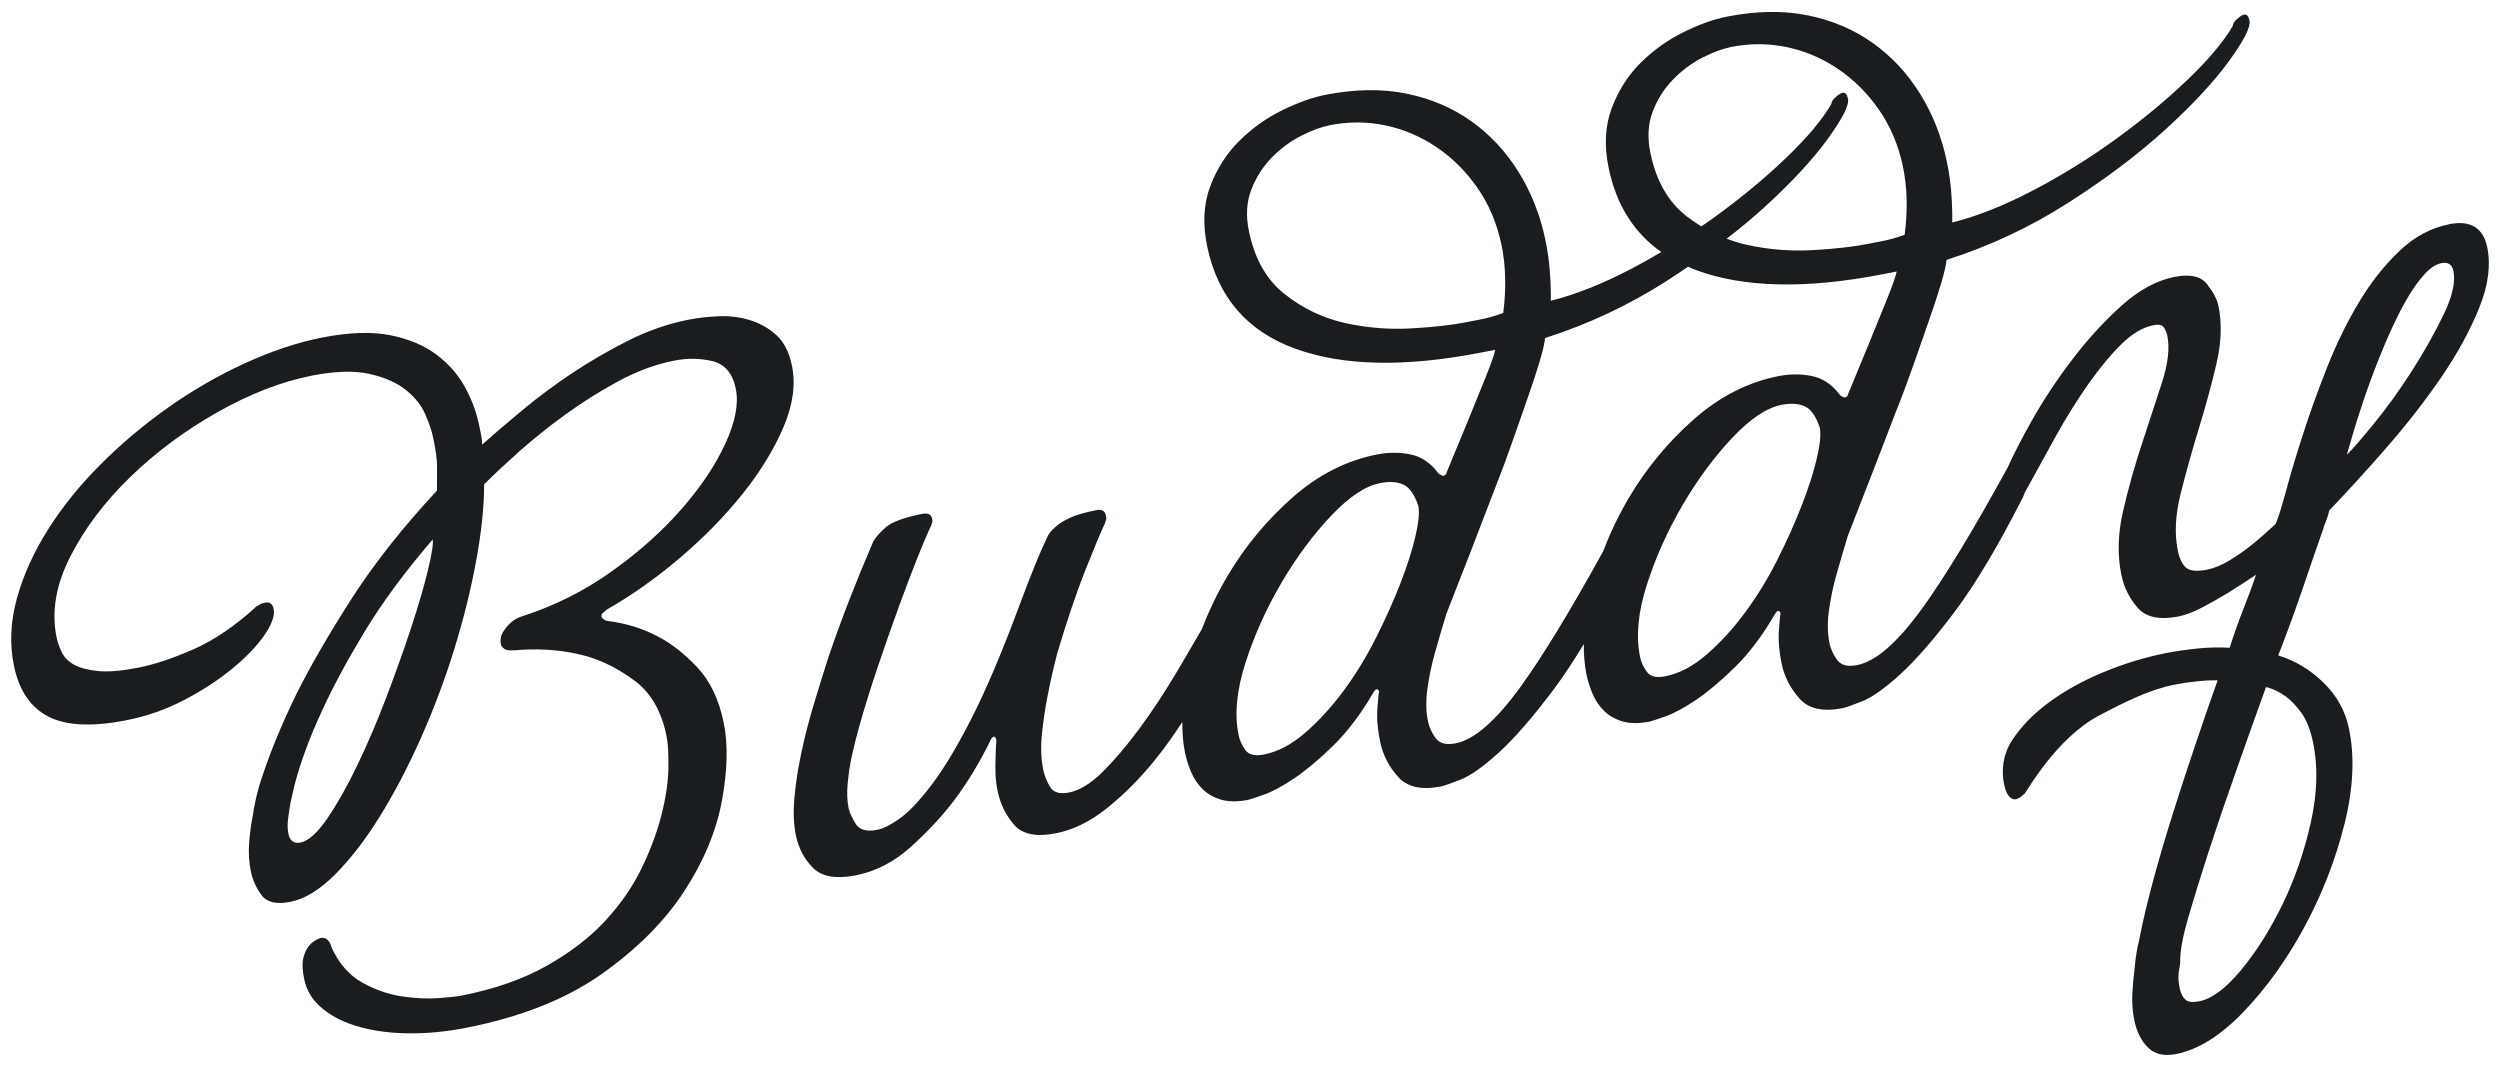
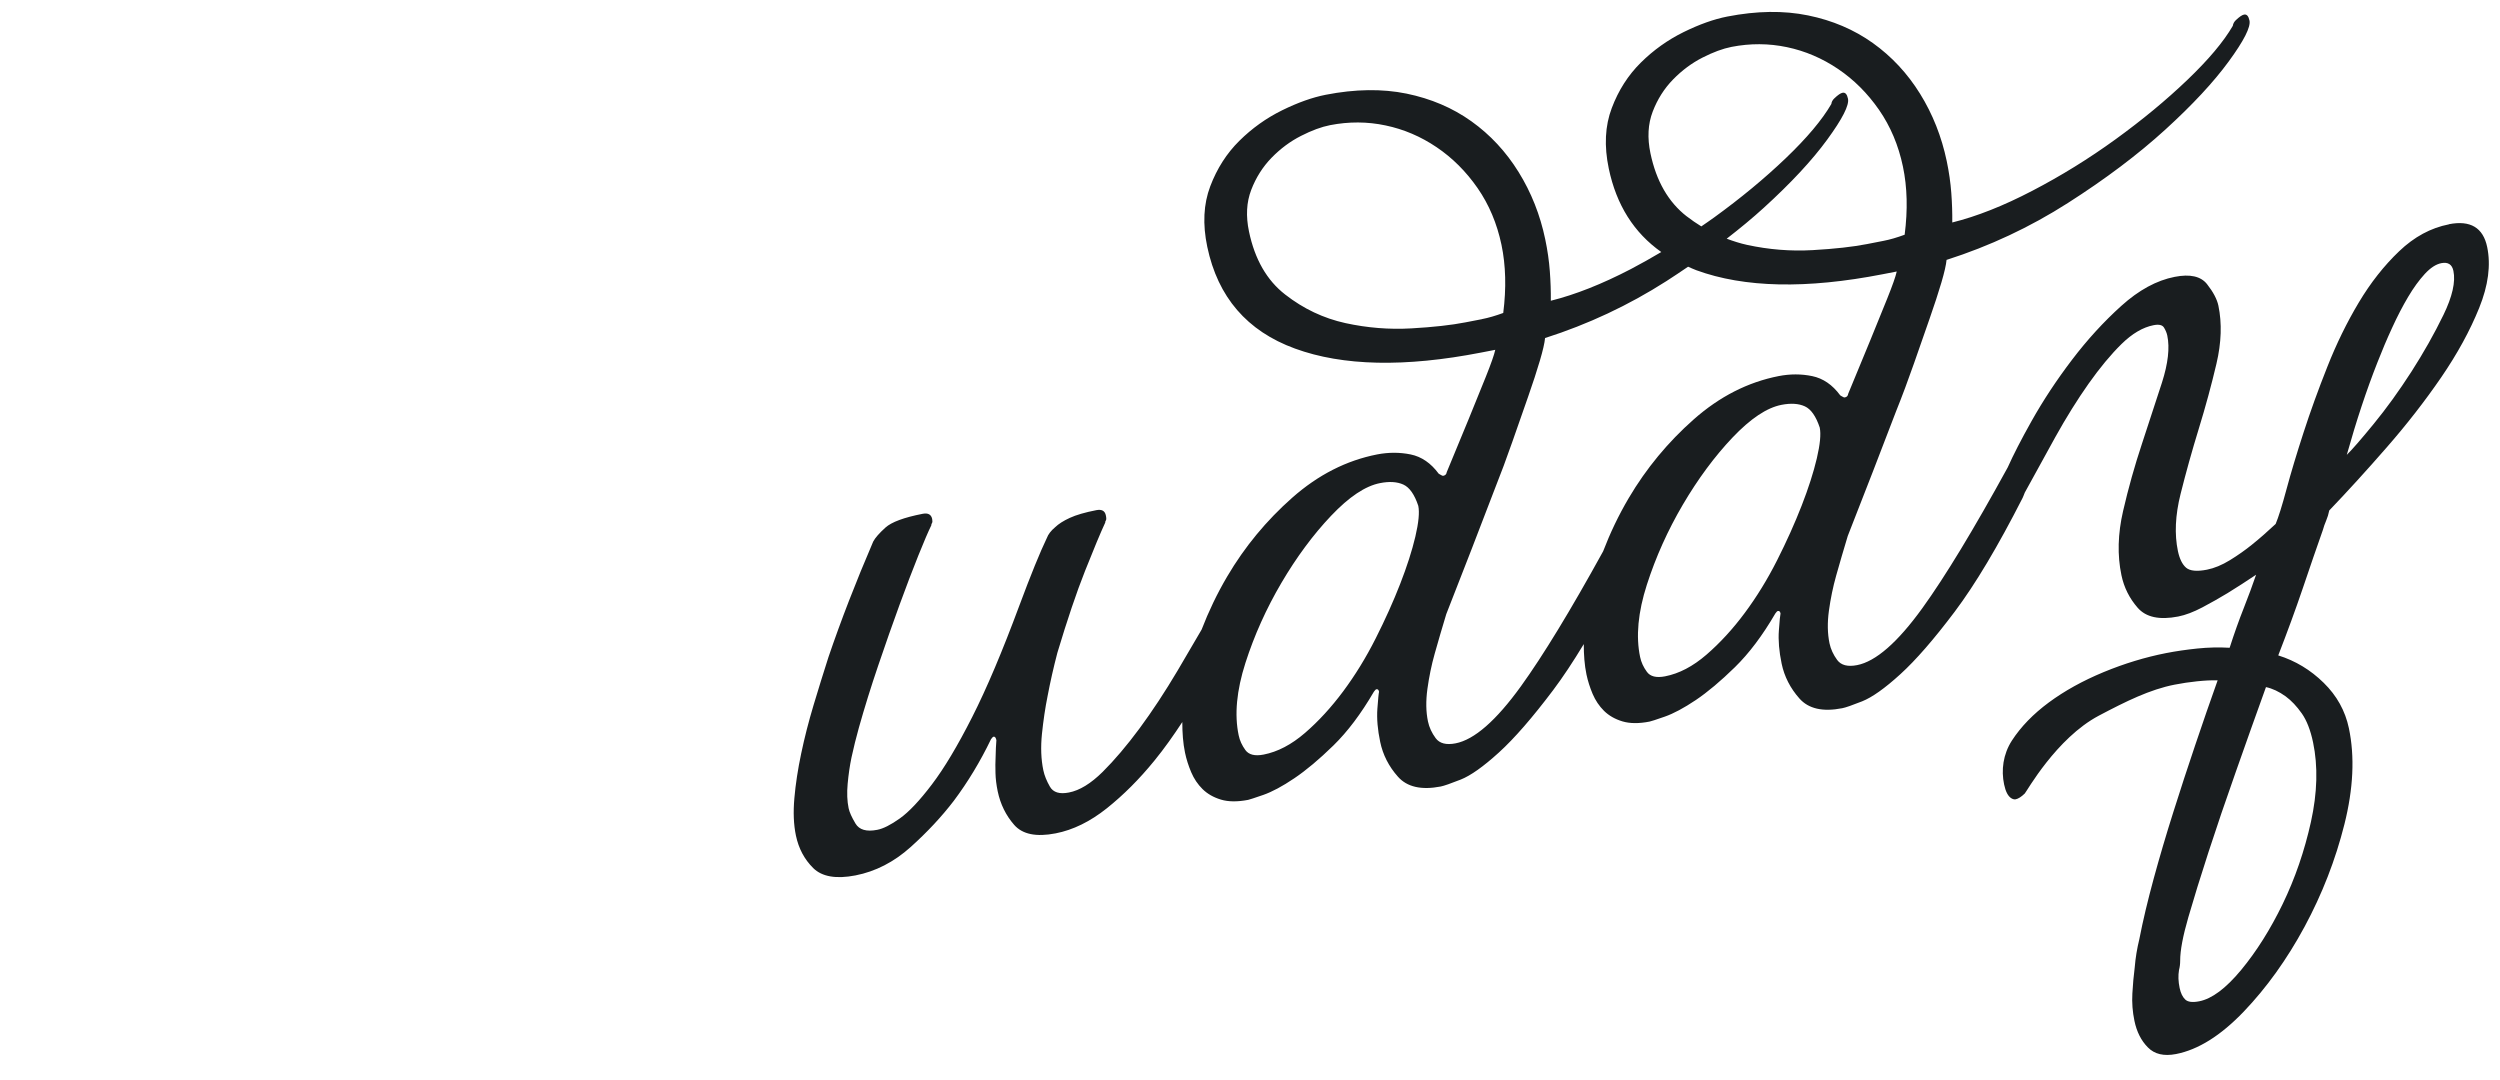
<svg xmlns="http://www.w3.org/2000/svg" height="38" viewBox="0 0 88 38" width="88">
  <g fill="#191d1f" fill-rule="evenodd" transform="translate(.395 .419)">
-     <path d="m22.779 21.994c-.546-.293-1.153-.479-1.824-.56-.108-.05-.166-.096-.175-.143-.014-.068.011-.12.077-.155.042-.032.072-.062.091-.089.888-.505 1.755-1.116 2.598-1.835.844-.719 1.578-1.47 2.203-2.253.624-.781 1.104-1.564 1.437-2.349.333-.784.432-1.504.295-2.16-.098-.476-.282-.834-.55-1.075-.269-.242-.577-.417-.927-.525-.348-.108-.717-.154-1.1-.137-.385.016-.74.058-1.065.121-.722.142-1.428.387-2.118.735-.691.348-1.351.731-1.978 1.148-.628.418-1.21.851-1.748 1.299-.536.447-1.01.851-1.419 1.215-0-.118-.013-.239-.039-.363-.026-.124-.051-.243-.075-.356-.089-.43-.251-.863-.488-1.3-.236-.436-.569-.818-1.002-1.145-.431-.327-.975-.556-1.633-.687-.657-.129-1.451-.102-2.382.08-.886.175-1.797.477-2.736.91-.941.431-1.838.949-2.693 1.553-.856.604-1.65 1.272-2.382 2.004-.732.733-1.348 1.496-1.849 2.289-.502.794-.868 1.601-1.096 2.423-.229.822-.263 1.618-.103 2.387.179.86.581 1.453 1.205 1.777.626.324 1.543.368 2.753.13.722-.142 1.404-.382 2.048-.721.645-.338 1.21-.708 1.695-1.111.486-.4.859-.792 1.12-1.173.259-.381.366-.684.319-.911-.038-.181-.139-.256-.301-.224-.093.019-.16.044-.203.075-.041.033-.073.05-.097.055-.753.69-1.496 1.195-2.228 1.515-.734.322-1.379.536-1.938.645-.581.114-1.051.155-1.411.119-.358-.036-.64-.109-.845-.222-.205-.112-.351-.261-.438-.445-.086-.182-.146-.353-.179-.511-.188-.905-.027-1.855.48-2.85.508-.995 1.21-1.928 2.108-2.799.896-.87 1.919-1.631 3.067-2.281 1.149-.65 2.259-1.081 3.33-1.291.814-.16 1.489-.18 2.023-.062.533.12.959.307 1.28.562.318.255.548.54.686.854.137.314.232.596.284.845.085.407.129.735.132.982.002.247.002.535-.002.866-1.207 1.297-2.209 2.566-3.005 3.806-.796 1.24-1.442 2.356-1.939 3.348-.561 1.147-1.002 2.234-1.32 3.263-.097.35-.171.694-.221 1.033-.06.295-.102.615-.127.961-.025.347-.005.679.061.996.061.294.184.57.372.827.187.258.524.338 1.013.243.512-.101 1.039-.422 1.58-.965.542-.542 1.066-1.223 1.574-2.041.508-.817.989-1.737 1.444-2.757.454-1.02.843-2.056 1.17-3.109.327-1.054.583-2.087.772-3.102.189-1.014.285-1.922.287-2.724.321-.322.726-.702 1.216-1.14.491-.438 1.036-.875 1.636-1.311.6-.436 1.227-.829 1.879-1.182.655-.353 1.307-.592 1.958-.721.465-.092.915-.085 1.348.018.433.104.707.426.82.969.108.521-.013 1.163-.363 1.926-.35.764-.868 1.536-1.553 2.319-.685.783-1.509 1.516-2.468 2.199-.961.684-2.008 1.206-3.144 1.571-.023.006-.079.028-.167.069-.089.041-.179.106-.268.195-.091.088-.173.193-.244.312-.072.12-.091.26-.059.418.01.046.05.097.123.153.071.057.262.067.569.03.838-.047 1.605.026 2.299.219.592.167 1.167.46 1.728.879.559.42.928 1.059 1.107 1.92.053.249.075.621.069 1.117-.006.496-.086 1.047-.238 1.654-.152.607-.385 1.236-.698 1.886-.313.65-.74 1.271-1.284 1.86-.544.589-1.233 1.12-2.068 1.59-.836.471-1.835.82-2.998 1.048-.14.028-.406.057-.8.087-.393.029-.828.01-1.303-.061-.474-.073-.938-.234-1.391-.486-.452-.254-.809-.66-1.072-1.22-.014-.069-.04-.134-.077-.197-.075-.127-.182-.176-.322-.149-.158.055-.286.139-.383.252-.098.113-.17.263-.216.448-.046.186-.035.437.031.754.084.408.301.753.652 1.037.349.285.787.499 1.314.643.526.144 1.111.216 1.754.22.642.003 1.3-.061 1.976-.195 1.931-.379 3.521-1.01 4.768-1.89 1.246-.881 2.213-1.849 2.903-2.903.689-1.055 1.134-2.118 1.334-3.195.2-1.076.221-1.998.061-2.767-.169-.815-.48-1.46-.93-1.937-.451-.477-.906-.834-1.368-1.074zm-8.105-2.364c-.136.568-.331 1.236-.583 2.005-.253.768-.543 1.585-.871 2.45-.329.865-.67 1.668-1.026 2.409-.355.741-.709 1.37-1.061 1.886-.353.517-.669.802-.948.858-.233.046-.375-.055-.427-.305-.032-.158-.038-.328-.015-.51.023-.181.051-.368.083-.564.05-.222.102-.444.152-.666.217-.82.544-1.697.98-2.631.366-.802.859-1.717 1.481-2.746.622-1.029 1.421-2.11 2.396-3.245.028.136-.025.487-.161 1.056z" />
    <path d="m85.806 7.478c-.635.124-1.219.439-1.75.946-.531.506-1.006 1.109-1.423 1.807-.417.698-.787 1.453-1.106 2.262-.322.81-.6 1.581-.838 2.316-.238.734-.438 1.395-.596 1.983-.158.588-.287.999-.385 1.232-.287.269-.566.514-.839.733-.231.187-.487.367-.769.541-.283.174-.553.285-.812.336-.353.069-.597.045-.732-.07-.134-.116-.23-.311-.288-.584-.124-.592-.094-1.263.093-2.01.187-.747.4-1.513.64-2.294.241-.783.448-1.547.623-2.292.175-.744.197-1.426.069-2.042-.048-.228-.181-.48-.399-.758-.218-.278-.598-.364-1.139-.258-.636.124-1.263.465-1.881 1.023-.619.558-1.197 1.19-1.735 1.898-.539.708-1.013 1.426-1.423 2.156-.366.652-.642 1.19-.839 1.63-1.198 2.186-2.201 3.841-3.003 4.952-.874 1.21-1.642 1.88-2.3 2.008-.331.065-.563.004-.7-.181-.137-.187-.227-.383-.27-.586-.071-.341-.079-.724-.021-1.148.058-.424.143-.837.256-1.238.127-.45.262-.914.407-1.392.623-1.587 1.188-3.044 1.694-4.372.226-.563.437-1.13.637-1.702.199-.57.382-1.096.551-1.579.168-.482.307-.904.414-1.268.107-.364.167-.63.182-.798 1.517-.485 2.939-1.152 4.269-2.002 1.329-.848 2.473-1.711 3.43-2.583.957-.872 1.702-1.673 2.235-2.403.534-.73.777-1.21.729-1.437-.034-.159-.098-.229-.192-.21-.071.014-.166.08-.29.198-.061.059-.095.125-.105.198-.324.559-.859 1.195-1.604 1.907-.746.714-1.587 1.408-2.523 2.087-.938.68-1.913 1.283-2.93 1.812-1.016.53-1.956.902-2.818 1.116.004-.331-.007-.678-.034-1.039-.027-.362-.08-.735-.161-1.122-.181-.862-.494-1.653-.938-2.369-.445-.717-.999-1.312-1.662-1.786-.663-.473-1.423-.798-2.282-.973-.858-.176-1.805-.162-2.842.04-.471.092-.984.275-1.539.548-.556.274-1.057.631-1.504 1.073-.447.442-.788.975-1.024 1.601-.237.626-.272 1.335-.105 2.13.269 1.284.889 2.26 1.848 2.937-.352.208-.708.41-1.069.599-1.017.529-1.958.901-2.819 1.116.004-.332-.008-.678-.035-1.04-.027-.362-.08-.734-.161-1.121-.18-.863-.493-1.652-.938-2.369-.445-.718-.999-1.313-1.662-1.787-.663-.474-1.424-.797-2.282-.974-.858-.175-1.806-.162-2.842.04-.471.092-.984.274-1.54.548-.556.274-1.057.632-1.503 1.073-.447.442-.788.976-1.025 1.601-.237.626-.272 1.335-.105 2.13.372 1.771 1.4 2.966 3.087 3.582 1.686.617 3.872.663 6.556.14l.495-.096c-.038.174-.149.49-.334.952-.185.461-.383.949-.593 1.463-.244.591-.504 1.222-.781 1.89-.01.072-.049.115-.12.129-.024.005-.063-.011-.121-.048l-.043-.026c-.274-.372-.603-.598-.987-.677-.384-.078-.777-.078-1.177-.001-1.084.212-2.08.72-2.99 1.523-.91.804-1.673 1.727-2.287 2.769-.361.611-.658 1.237-.904 1.875-.281.481-.561.963-.846 1.444-.444.748-.89 1.426-1.339 2.034-.449.607-.882 1.116-1.297 1.529-.417.412-.812.655-1.189.727-.331.065-.552-.003-.669-.206-.115-.201-.193-.393-.231-.575-.081-.386-.097-.814-.049-1.284.049-.47.114-.914.199-1.333.093-.491.207-.998.344-1.521.346-1.154.67-2.116.975-2.884.305-.769.541-1.335.71-1.7-.004-.022.003-.047.022-.074.019-.028.019-.086-.001-.178-.033-.16-.144-.22-.332-.184-.4.078-.713.169-.936.272-.224.103-.397.213-.519.331-.146.123-.242.248-.289.376-.239.496-.563 1.292-.971 2.387-.595 1.604-1.148 2.913-1.66 3.922-.512 1.01-.984 1.799-1.416 2.367-.432.57-.808.968-1.128 1.196-.319.227-.585.362-.798.402-.377.074-.632-.001-.764-.222-.133-.223-.213-.402-.241-.538-.052-.249-.064-.537-.034-.862.03-.325.074-.635.136-.93.075-.346.161-.693.259-1.044.197-.7.423-1.43.681-2.189.258-.76.507-1.47.749-2.132.241-.661.463-1.241.664-1.742.201-.5.354-.854.457-1.064-.004-.023.002-.048.022-.075.018-.026.02-.075.007-.143-.033-.159-.144-.22-.332-.184-.66.129-1.098.291-1.314.486-.216.196-.361.36-.43.492-.61 1.419-1.135 2.774-1.574 4.064-.178.556-.354 1.121-.527 1.699-.173.578-.318 1.144-.434 1.698-.117.554-.197 1.078-.24 1.572-.044.493-.026.932.055 1.318.096.455.298.834.607 1.141.31.306.806.392 1.49.259.706-.138 1.353-.471 1.942-.999.587-.528 1.092-1.07 1.516-1.624.498-.665.935-1.389 1.311-2.17.037-.055.068-.085.092-.09.046-.008.08.033.098.124-.014.168-.023.358-.027.572-.01.191-.011.386-.005.586.005.201.031.414.078.641.095.454.289.848.579 1.18.291.334.777.434 1.461.3.612-.119 1.212-.413 1.801-.882.588-.47 1.146-1.027 1.672-1.674.358-.438.679-.896.985-1.362.001.378.025.742.096 1.08.048.228.12.456.217.685.097.229.231.428.4.595.171.168.386.291.648.37.261.079.581.081.958.009.047-.01.225-.068.534-.175.307-.108.672-.302 1.09-.585.419-.282.877-.667 1.376-1.154.498-.487.973-1.117 1.424-1.891.037-.055.068-.084.091-.089.047-.008.078.02.092.089-.014.05-.034.249-.059.596-.025.348.008.738.099 1.17.095.453.302.862.625 1.224.32.362.823.477 1.506.345.118-.024.352-.105.703-.244.35-.139.799-.457 1.344-.953.546-.496 1.183-1.23 1.912-2.198.343-.457.702-.998 1.076-1.618 0 .374.025.734.095 1.07.048.227.12.454.217.684.098.23.232.428.401.596.171.168.386.291.647.37.261.078.581.082.958.007.046-.008.225-.066.534-.174.308-.108.672-.302 1.092-.584.418-.282.876-.667 1.375-1.155.498-.487.973-1.117 1.424-1.892.037-.054.068-.084.091-.088.048-.01.078.02.092.088-.013.05-.034.249-.058.597-.026.347.007.738.097 1.169.095.454.304.863.625 1.225.32.363.822.478 1.506.344.118-.022.352-.104.703-.243.35-.14.799-.457 1.344-.954.546-.496 1.182-1.229 1.912-2.198.728-.969 1.526-2.306 2.394-4.012.031-.066.049-.121.074-.182.362-.663.721-1.316 1.077-1.958.383-.688.773-1.314 1.169-1.876.398-.562.784-1.028 1.16-1.397.375-.368.753-.59 1.129-.663.188-.037.312-.008.368.088.057.094.095.188.114.278.091.432.027.982-.186 1.65-.217.669-.452 1.388-.706 2.159-.256.771-.477 1.558-.663 2.363s-.207 1.559-.059 2.262c.09.432.281.814.572 1.147.291.334.765.437 1.426.308.258-.051.541-.159.851-.322.309-.164.605-.33.887-.502.326-.202.661-.416 1.004-.647-.122.357-.266.748-.434 1.174-.169.425-.334.89-.497 1.397-.373-.022-.751-.013-1.135.026-.384.04-.752.093-1.105.162-.731.144-1.463.366-2.196.669-.733.304-1.376.66-1.927 1.067-.552.408-.985.856-1.301 1.342-.314.487-.38 1.044-.275 1.544.052.25.136.411.249.484.056.035.108.049.155.041.094-.019.202-.087.324-.206.061-.059 1.109-1.946 2.605-2.738.96-.507 1.799-.922 2.671-1.093.258-.05.52-.09.785-.117.263-.028.506-.04.728-.035-.263.737-.526 1.497-.79 2.281-.265.784-.523 1.573-.773 2.366-.251.793-.48 1.57-.688 2.332-.207.762-.378 1.474-.507 2.138-.079.323-.134.652-.161.988-.038.291-.065.598-.083.921-.018.322.006.642.073.961.08.386.238.698.474.935.234.239.564.316.99.233.78-.152 1.574-.649 2.382-1.492.807-.843 1.521-1.839 2.142-2.988.62-1.15 1.088-2.352 1.403-3.607.315-1.255.368-2.382.158-3.381-.129-.612-.424-1.146-.887-1.599-.462-.454-.996-.776-1.6-.965.318-.819.607-1.607.865-2.366.256-.76.492-1.444.707-2.053.026-.1.065-.207.114-.324.049-.116.085-.234.109-.358.641-.669 1.315-1.409 2.023-2.221.708-.811 1.348-1.634 1.918-2.465.57-.832 1.014-1.646 1.336-2.442.322-.795.415-1.512.282-2.148-.143-.68-.591-.948-1.345-.801zm-26.831-.283c-.644-.501-1.069-1.24-1.274-2.216-.114-.544-.088-1.034.079-1.469.166-.434.405-.812.718-1.133.313-.32.657-.576 1.034-.768.376-.192.718-.318 1.024-.378.659-.128 1.309-.125 1.951.01.641.135 1.24.391 1.797.767.557.376 1.037.855 1.442 1.438.404.583.685 1.249.842 1.998.153.727.173 1.527.061 2.399-.273.101-.522.173-.745.216-.225.044-.418.081-.583.114-.494.097-1.13.168-1.904.212-.776.045-1.549-.017-2.32-.185-.244-.054-.48-.13-.712-.217.465-.361.904-.722 1.304-1.087.958-.872 1.702-1.672 2.236-2.404.533-.73.776-1.209.729-1.435-.033-.16-.097-.229-.191-.211-.071.013-.167.08-.29.198-.062.058-.097.125-.105.197-.324.559-.86 1.196-1.604 1.908-.746.713-1.587 1.409-2.523 2.087-.148.108-.3.21-.45.314-.176-.108-.348-.226-.516-.356zm-7.202 3.62c-.224.044-.419.082-.583.113-.495.097-1.129.168-1.904.212-.775.045-1.549-.017-2.319-.185-.772-.17-1.48-.504-2.123-1.006-.645-.5-1.069-1.238-1.274-2.215-.115-.545-.089-1.035.078-1.469.166-.434.406-.812.718-1.133.313-.321.657-.576 1.035-.768.376-.192.717-.318 1.024-.378.66-.128 1.31-.126 1.951.01.641.134 1.24.39 1.797.766.557.376 1.037.855 1.442 1.438.404.583.684 1.248.842 1.998.152.726.173 1.526.062 2.399-.273.1-.522.173-.746.216zm-3.747 11.244c-.337.668-.717 1.286-1.137 1.852-.422.567-.87 1.056-1.348 1.469-.477.412-.963.666-1.457.762-.307.06-.52.007-.641-.158-.12-.166-.2-.339-.237-.522-.153-.726-.073-1.575.238-2.546.311-.97.733-1.909 1.266-2.817.533-.906 1.116-1.694 1.748-2.361.633-.668 1.207-1.052 1.726-1.152.329-.065.603-.047.82.052.217.1.392.349.525.749.047.228.012.589-.104 1.085-.117.495-.295 1.049-.534 1.663-.239.614-.527 1.255-.865 1.924zm5.115 1.68c-.875 1.211-1.641 1.88-2.301 2.008-.33.064-.563.003-.7-.183-.137-.186-.227-.381-.27-.586-.072-.34-.078-.722-.02-1.148.059-.425.143-.838.256-1.238.127-.45.262-.915.407-1.392.623-1.587 1.188-3.044 1.694-4.372.224-.564.436-1.131.635-1.703.2-.569.383-1.096.552-1.578.169-.481.306-.905.414-1.269.107-.363.168-.629.183-.798 1.516-.484 2.939-1.152 4.269-2.002.263-.169.516-.339.766-.509.098.042.19.088.293.125 1.686.617 3.872.664 6.557.14l.494-.096c-.037.173-.149.49-.334.951-.185.462-.383.949-.594 1.463-.244.592-.504 1.222-.78 1.889-.009.073-.049.117-.12.13-.024.004-.063-.011-.12-.048l-.042-.027c-.274-.372-.604-.597-.987-.676-.384-.079-.776-.079-1.177-.001-1.083.212-2.081.72-2.99 1.523-.91.804-1.673 1.727-2.288 2.768-.361.612-.658 1.238-.903 1.877-1.149 2.087-2.115 3.672-2.892 4.749zm9.017-4.434c-.338.668-.717 1.286-1.138 1.852-.42.566-.87 1.055-1.347 1.468-.478.413-.963.667-1.458.763-.307.059-.52.008-.64-.159-.121-.165-.2-.339-.238-.521-.153-.727-.074-1.575.238-2.546.312-.97.733-1.909 1.266-2.817.533-.906 1.116-1.695 1.748-2.362.633-.666 1.207-1.051 1.726-1.152.33-.064.602-.046.82.053.217.099.392.349.525.748.047.228.013.589-.103 1.084-.117.496-.295 1.05-.534 1.664-.239.614-.527 1.256-.865 1.925zm18.469 5.387c.175.249.307.59.398 1.021.176.841.151 1.774-.075 2.798-.227 1.025-.558 1.988-.994 2.889-.437.901-.925 1.674-1.462 2.323-.538.649-1.031 1.018-1.479 1.104-.236.046-.4.024-.491-.064-.093-.089-.158-.223-.196-.405-.048-.228-.055-.438-.022-.634.027-.101.041-.209.041-.328-.001-.355.095-.864.287-1.527.192-.663.429-1.43.712-2.301.283-.871.602-1.809.956-2.81.353-1.003.707-2 1.065-2.991.23.049.461.159.693.326.202.149.391.349.566.598zm4.984-14.019c-.317.653-.692 1.318-1.125 1.993-.435.676-.877 1.288-1.326 1.836-.449.549-.765.911-.948 1.09.336-1.2.697-2.287 1.081-3.26.159-.408.331-.815.517-1.218.184-.402.372-.764.563-1.085.19-.321.386-.589.585-.806.2-.216.393-.342.582-.379.236-.046.378.045.425.272.081.386-.037.905-.354 1.558z" />
  </g>
</svg>